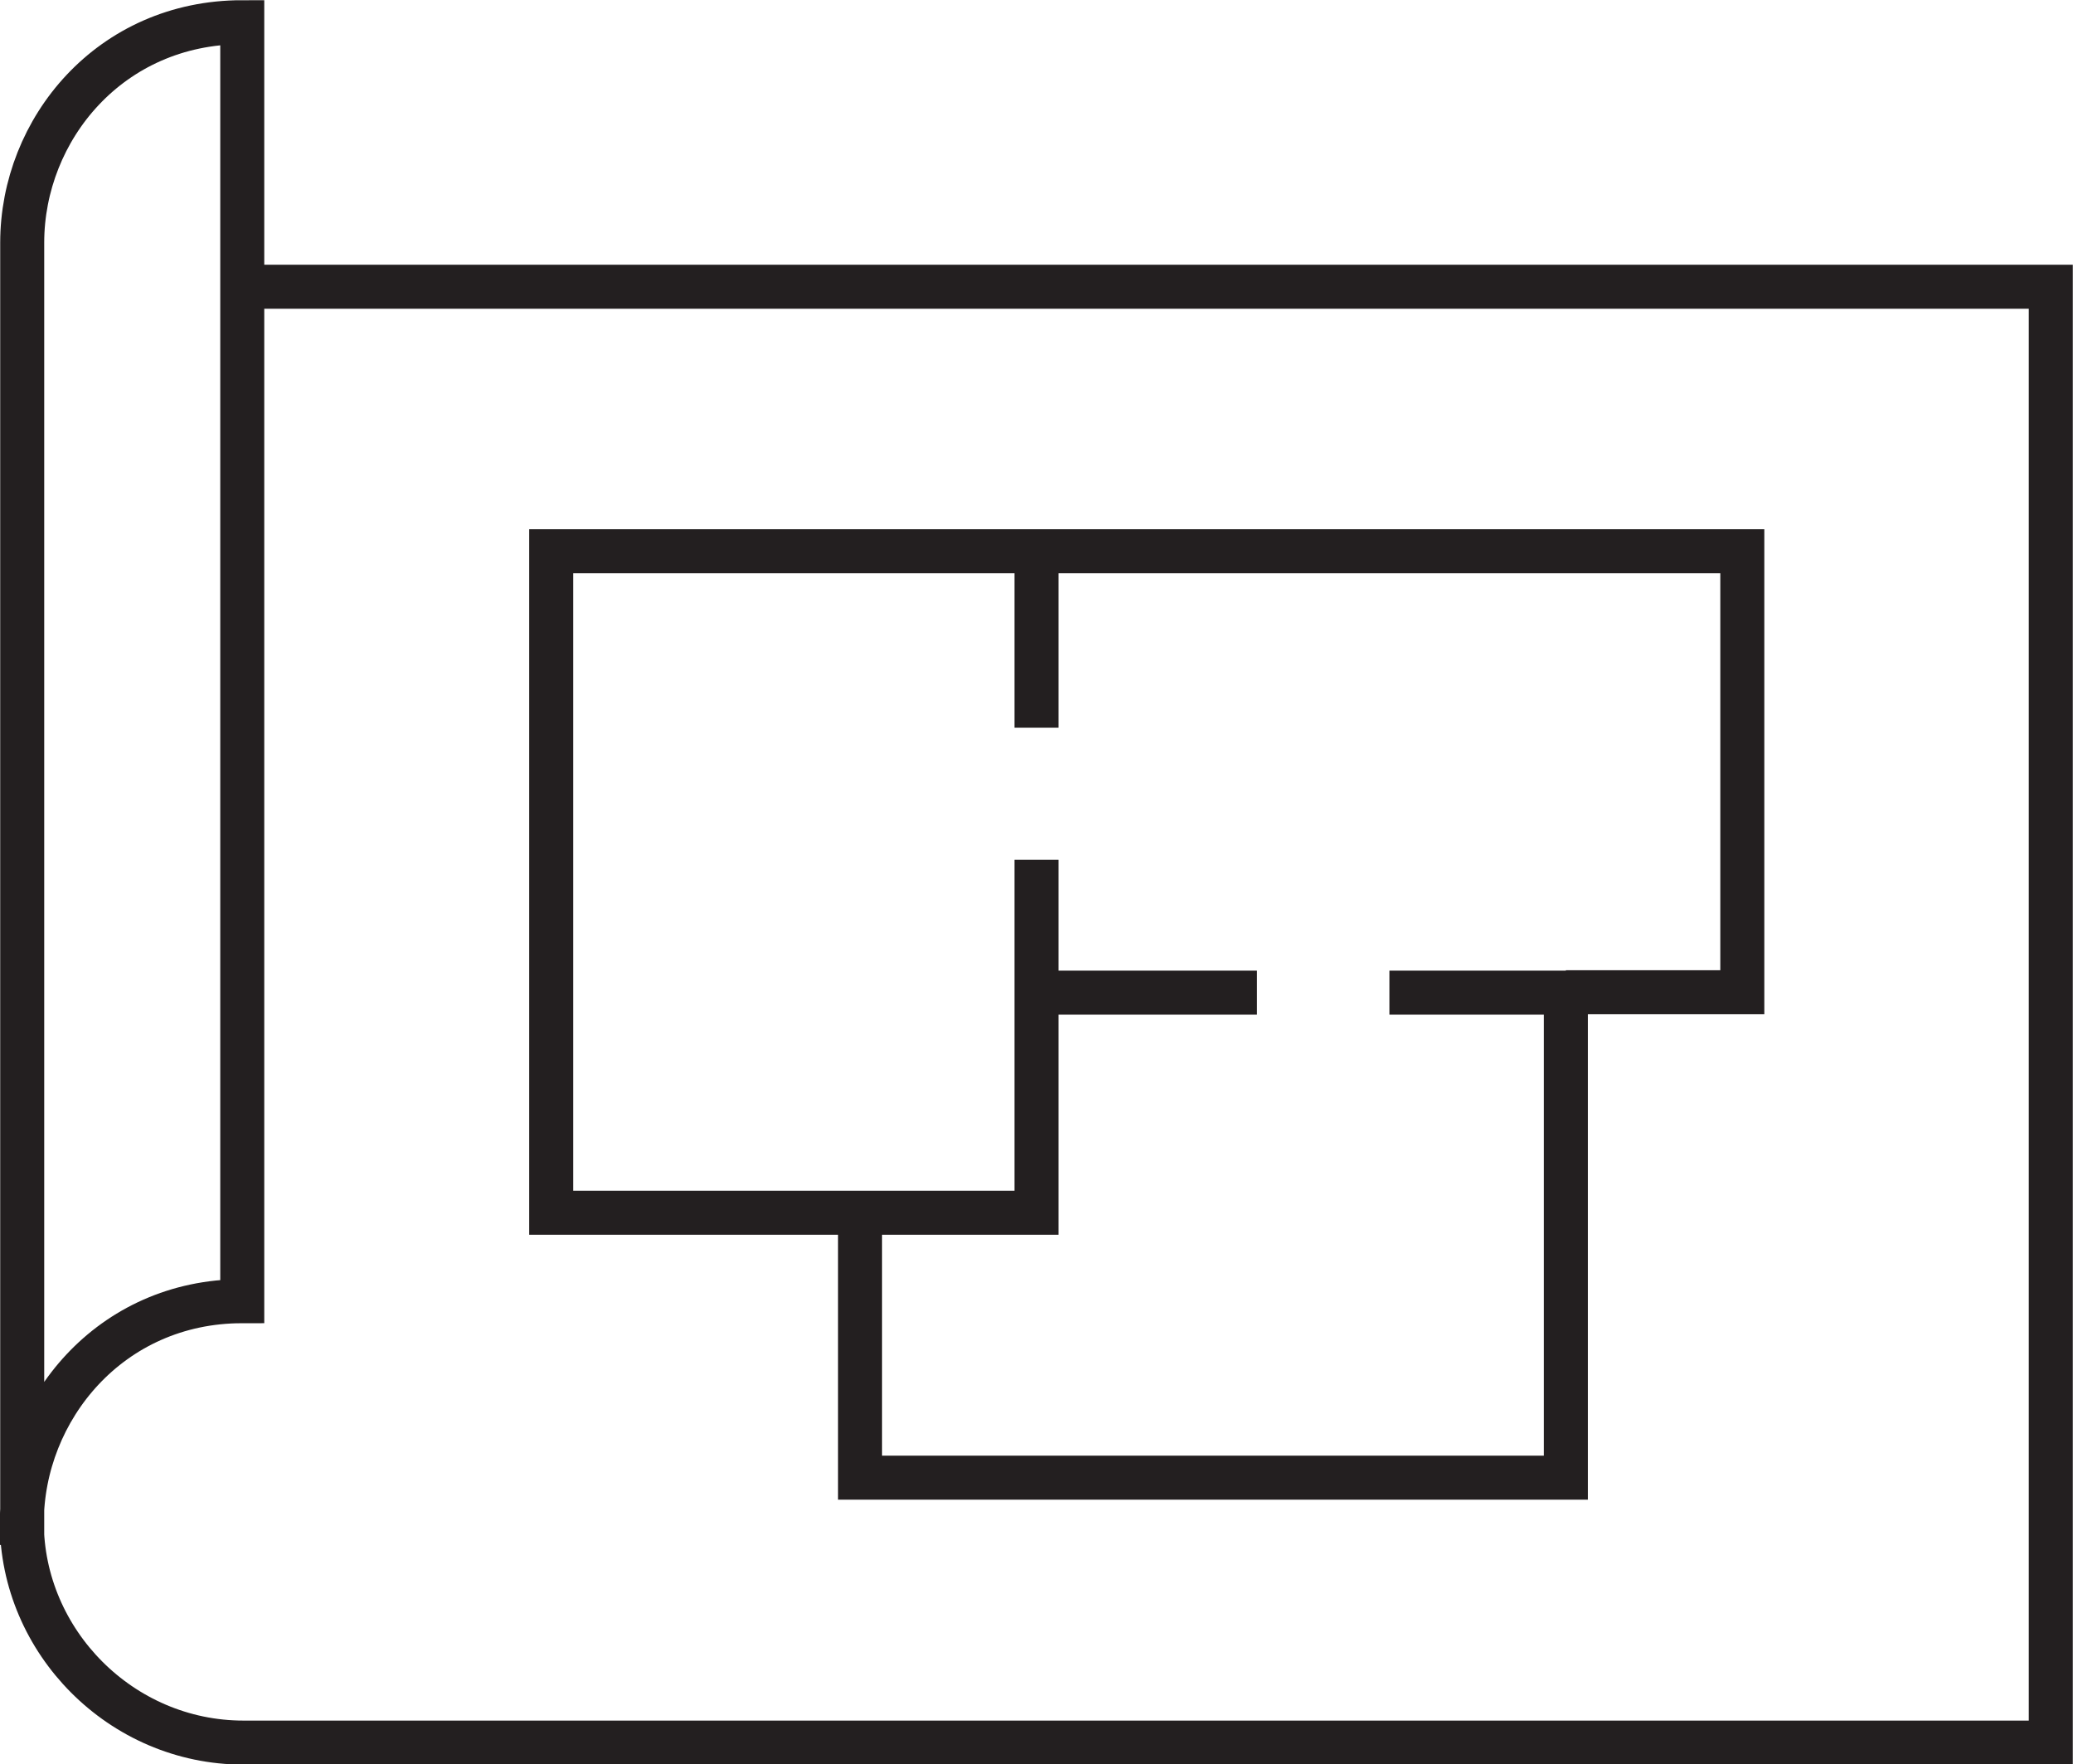
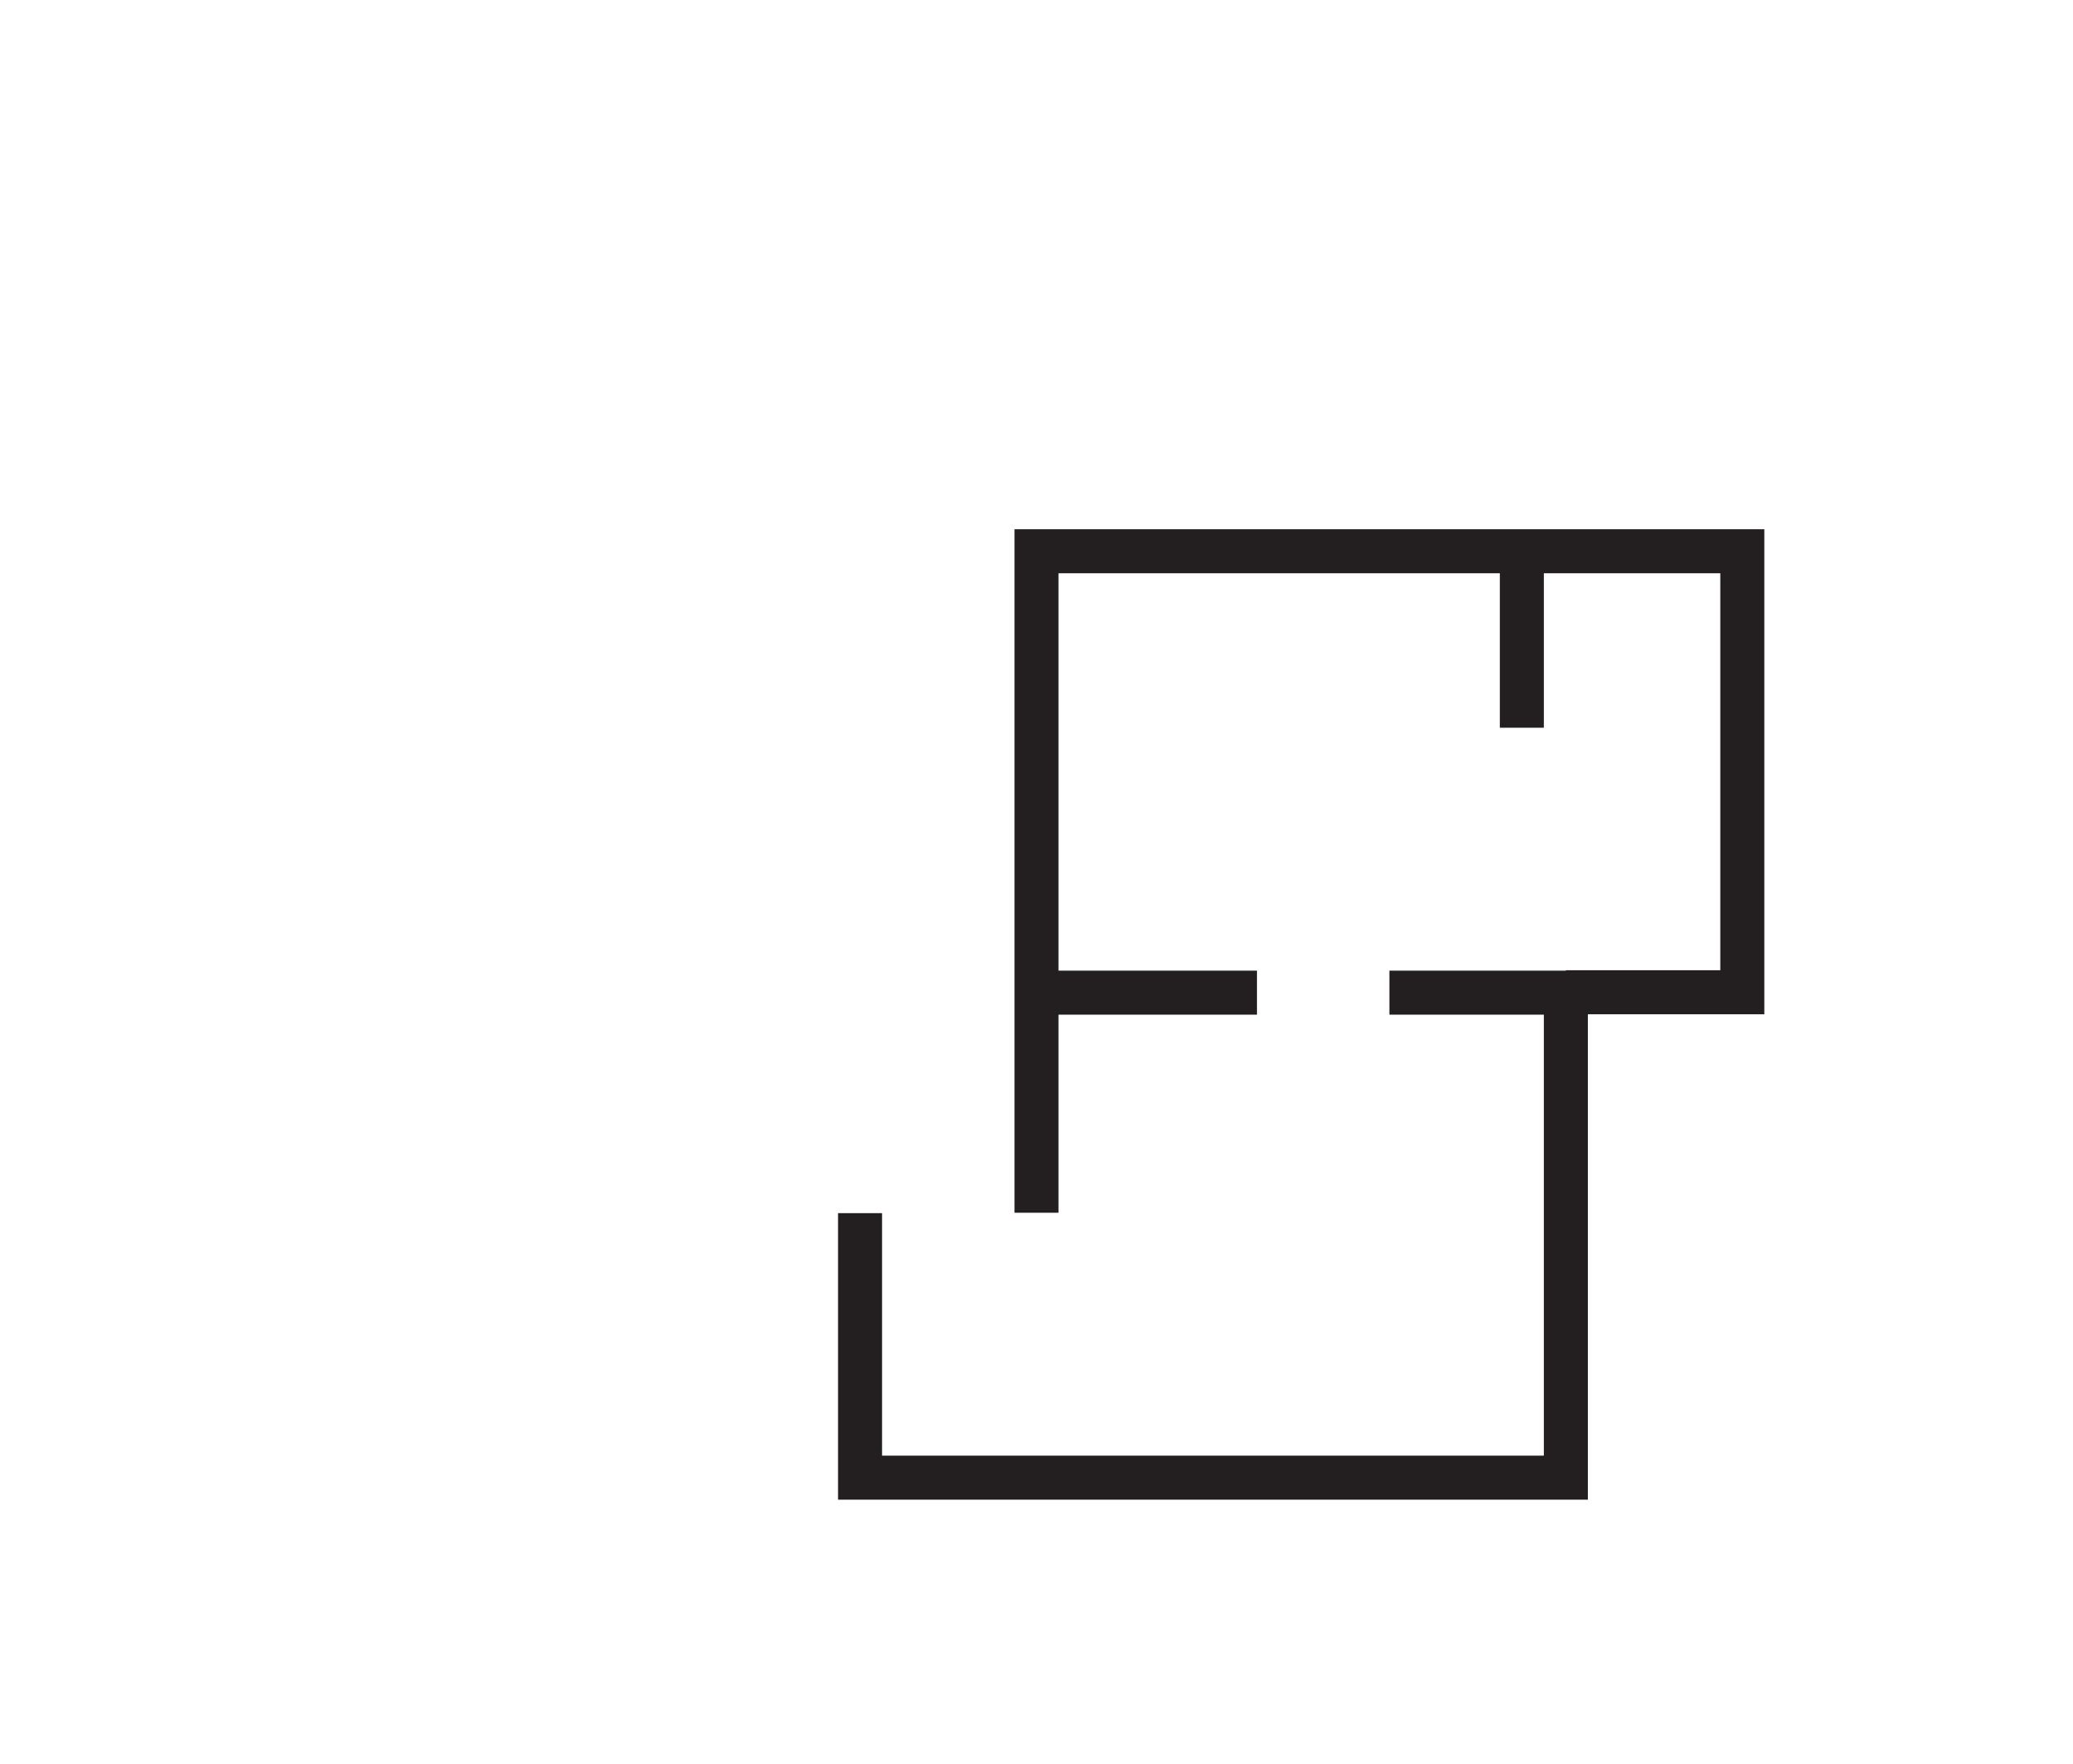
<svg xmlns="http://www.w3.org/2000/svg" id="Layer_1" viewBox="0 0 50.4 42.89">
  <defs>
    <style>.cls-1,.cls-2{fill:none;}.cls-3{clip-path:url(#clippath);}.cls-2{stroke:#231f20;stroke-width:1.07px;}</style>
    <clipPath id="clippath">
      <rect class="cls-1" width="50.4" height="42.89" />
    </clipPath>
  </defs>
  <g class="cls-3">
-     <path class="cls-2" d="M5.9,6.97H49.86V42.36H5.92c-2.98,0-5.39-2.46-5.39-5.36m0,.02c0-2.76,2.15-5.39,5.36-5.39V.54C2.68,.54,.54,3.14,.54,5.9v31.12Z" />
-   </g>
-   <path class="cls-2" d="M30.56,24.13h-5.36m8.58,0h4.29v11.79H20.91v-6.43m4.29-16.09h17.16v10.72h-4.29m-12.87-3.22v8.58H13.4V13.4h11.8v4.29" />
+     </g>
+   <path class="cls-2" d="M30.56,24.13h-5.36m8.58,0h4.29v11.79H20.91v-6.43m4.29-16.09h17.16v10.72h-4.29m-12.87-3.22v8.58V13.4h11.8v4.29" />
</svg>